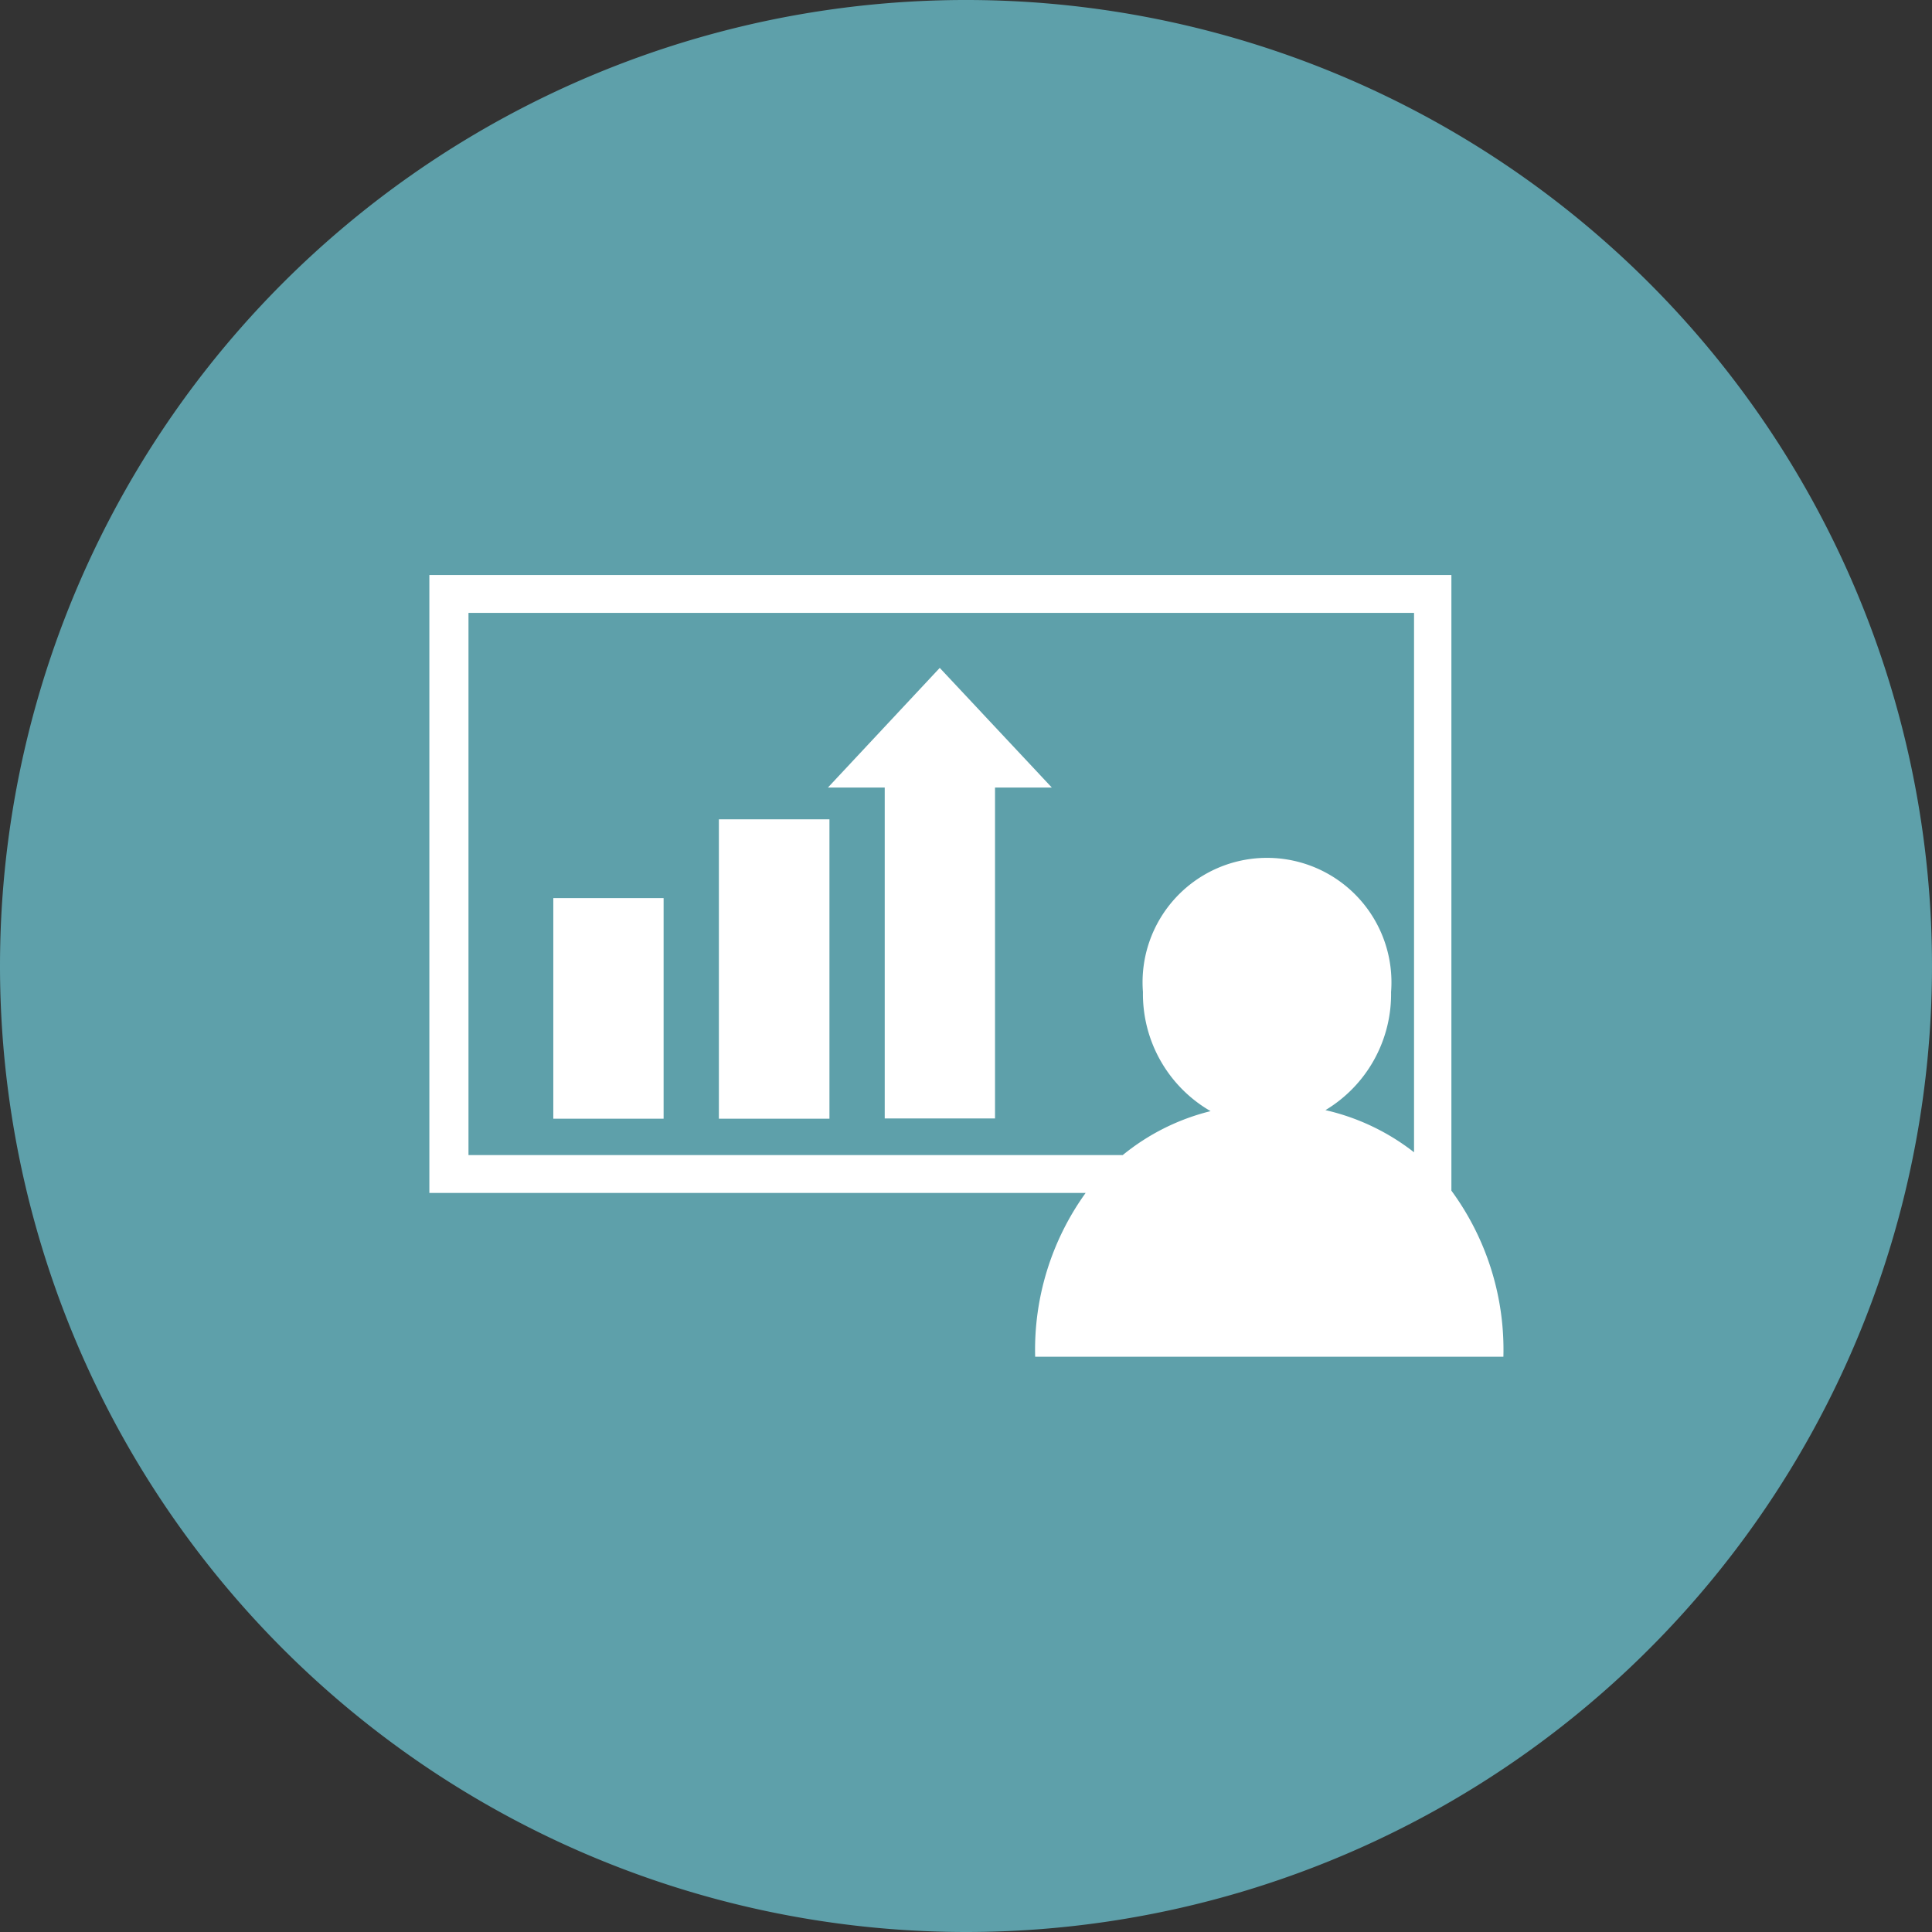
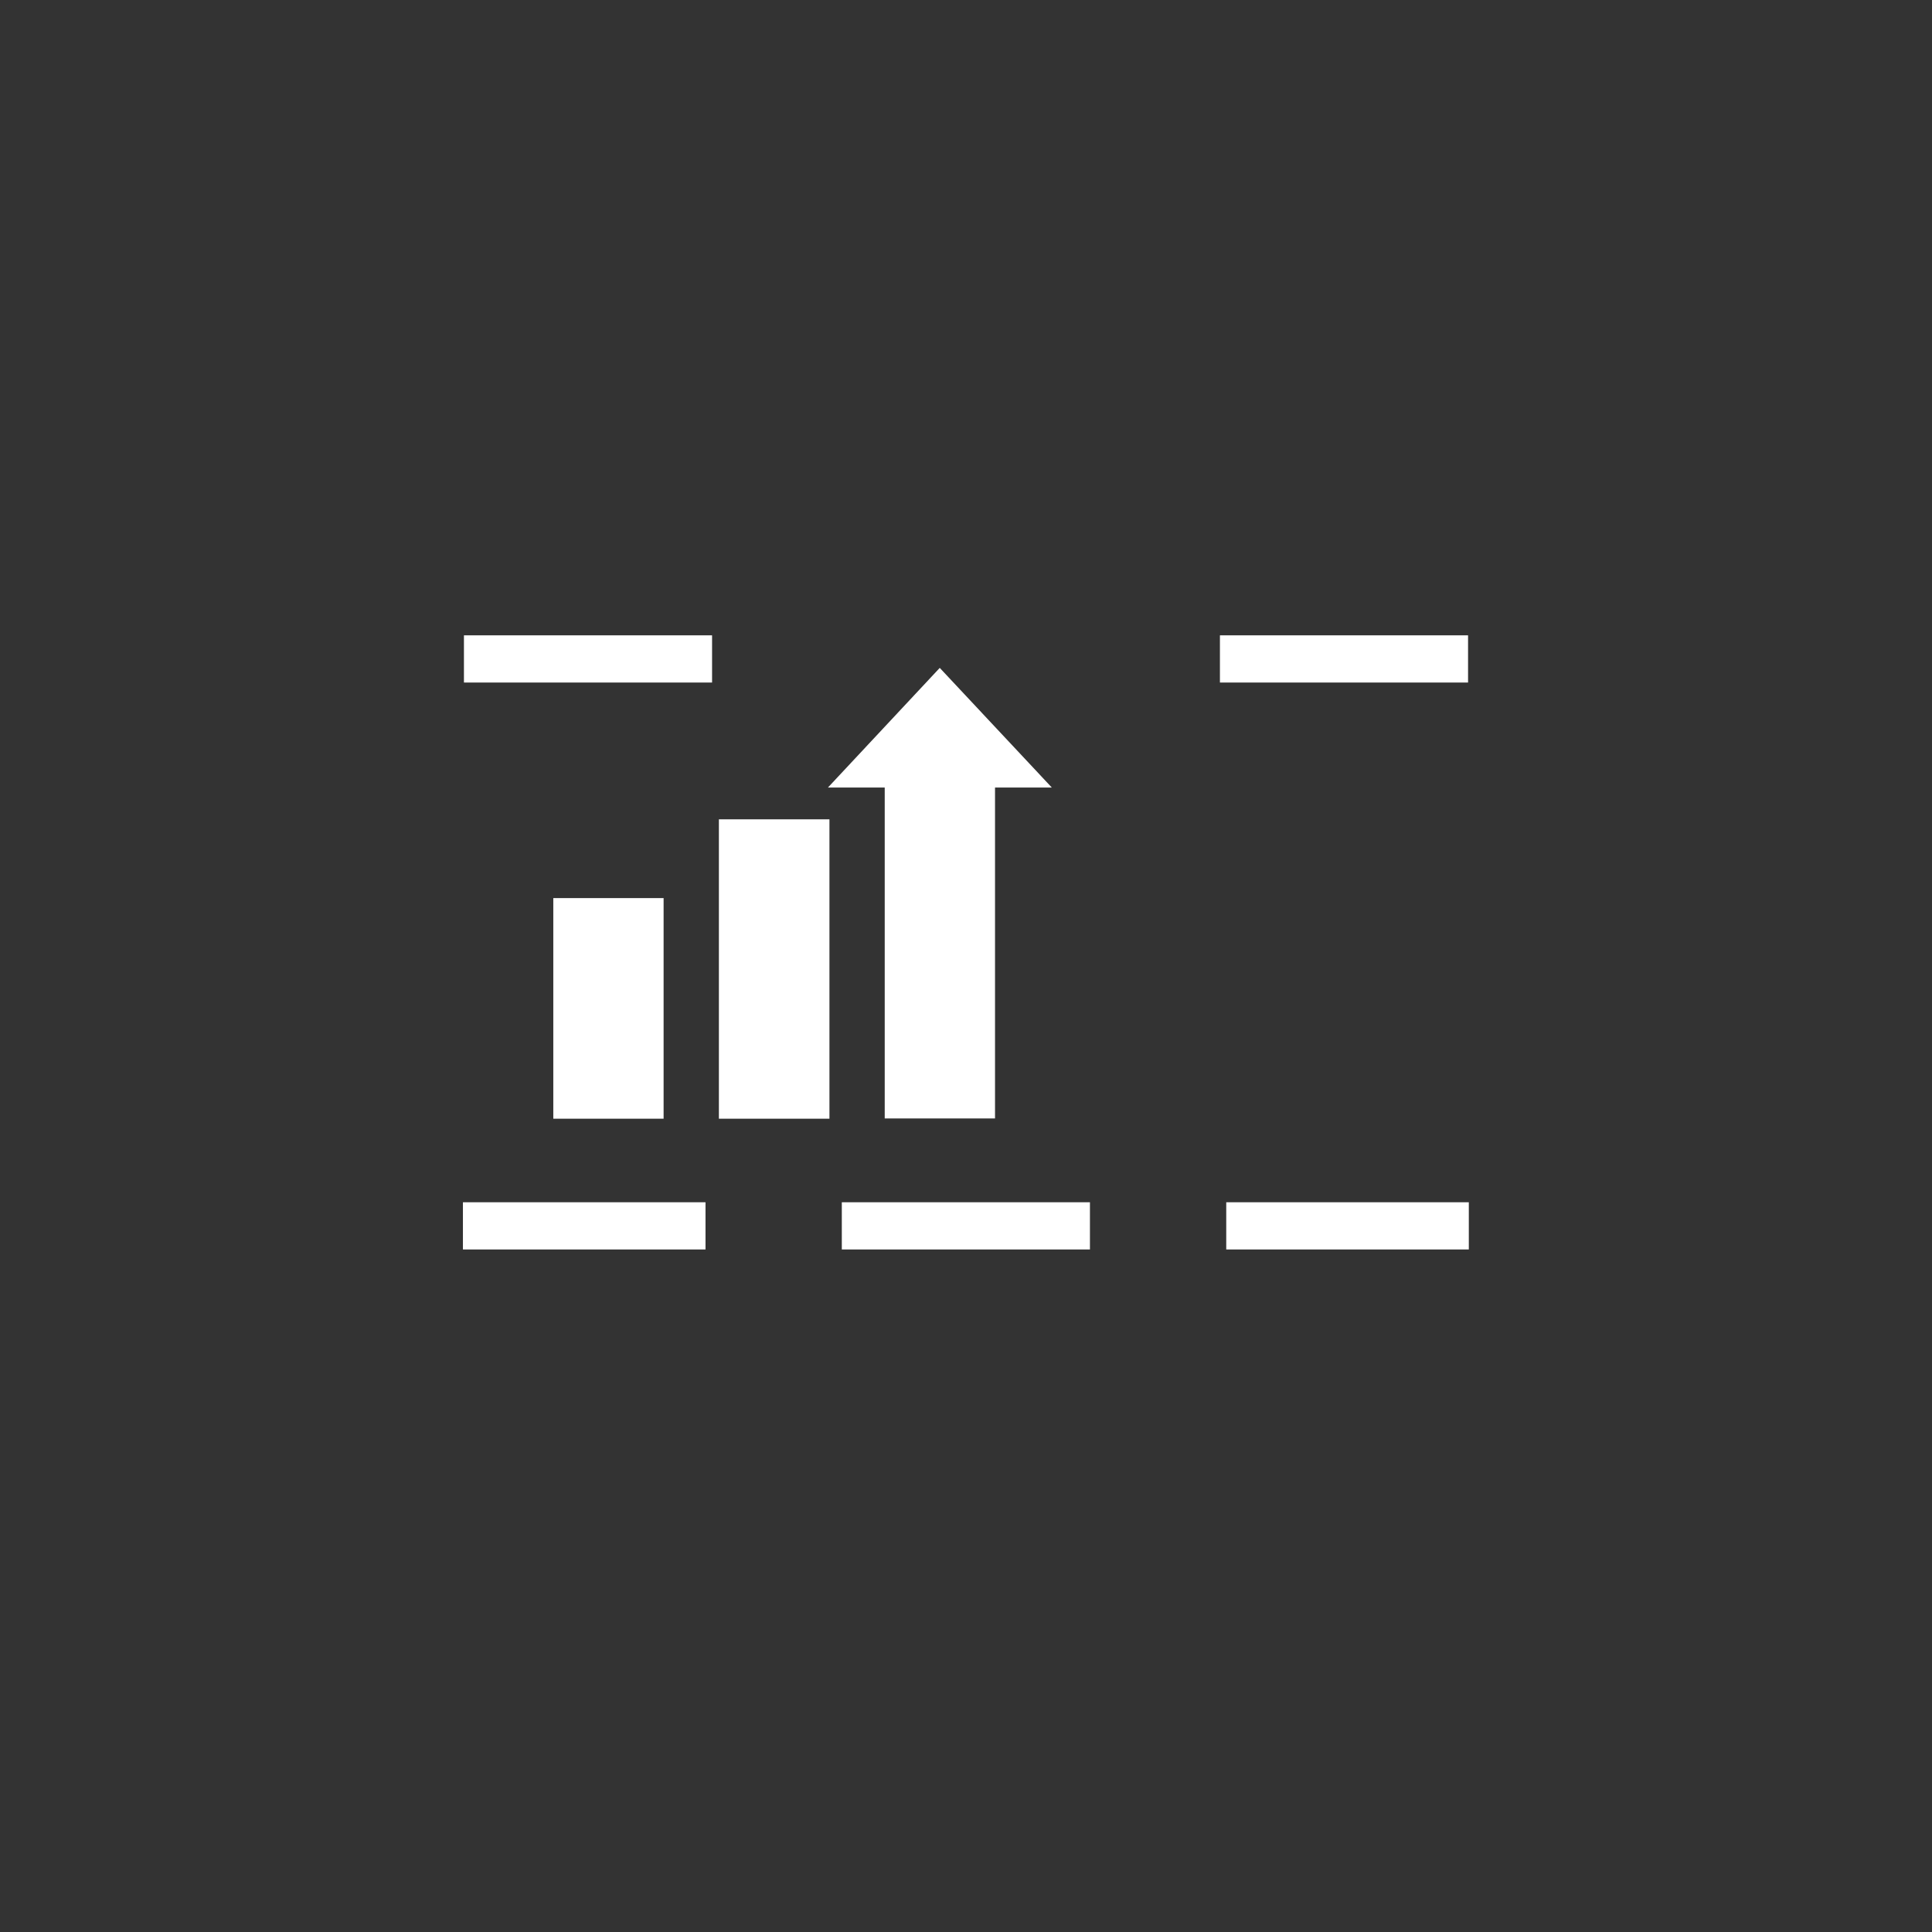
<svg xmlns="http://www.w3.org/2000/svg" id="Layer_1" data-name="Layer 1" viewBox="0 0 76.54 76.54">
  <rect x="0" y="0" width="76.54" height="76.54" fill="#333333" stroke="none" />
  <defs>
    <style>.cls-1{fill:none;}.cls-2{fill:#fff;}.cls-3{clip-path:url(#clip-path);}.cls-4{fill:#5ea0aa;}</style>
    <clipPath id="clip-path" transform="translate(-259.44 -382.8)">
-       <rect class="cls-1" x="259.44" y="382.8" width="76.54" height="76.54" />
-     </clipPath>
+       </clipPath>
  </defs>
  <title>f4</title>
  <rect class="cls-2" x="18.34" y="47.63" width="9.61" height="1.87" />
  <rect class="cls-2" x="18.38" y="25.17" width="9.83" height="1.87" />
  <rect class="cls-2" x="33.35" y="47.63" width="9.83" height="1.87" />
-   <rect class="cls-2" x="33.35" y="25.17" width="9.83" height="1.87" />
  <rect class="cls-2" x="48.58" y="47.63" width="9.61" height="1.87" />
  <rect class="cls-2" x="48.33" y="25.17" width="9.83" height="1.87" />
  <g class="cls-3">
    <path class="cls-4" d="M297.71,459.34a38.27,38.27,0,1,0-38.27-38.27,38.28,38.28,0,0,0,38.27,38.27" transform="translate(-259.44 -382.8)" />
    <path class="cls-2" d="M278,407.08h37.46v21.37a8.91,8.91,0,0,0-3.51-1.67,5.36,5.36,0,0,0,2.6-4.68,4.93,4.93,0,1,0-9.83,0,5.36,5.36,0,0,0,2.68,4.72,8.85,8.85,0,0,0-3.48,1.74H278Zm41,29.47a10.65,10.65,0,0,0-2.06-6.58V405.58H276.45v24.48h26a10.63,10.63,0,0,0-2,6.49Z" transform="translate(-259.44 -382.8)" />
  </g>
  <path class="cls-2" d="M296.67,409.26,292.24,414h2.25v13.11h4.37V414h2.25Zm-8.75,17.86h4.38V415.26h-4.38Zm-6.56-8.74h4.37v8.74h-4.37Z" transform="translate(-259.44 -382.8)" />
</svg>